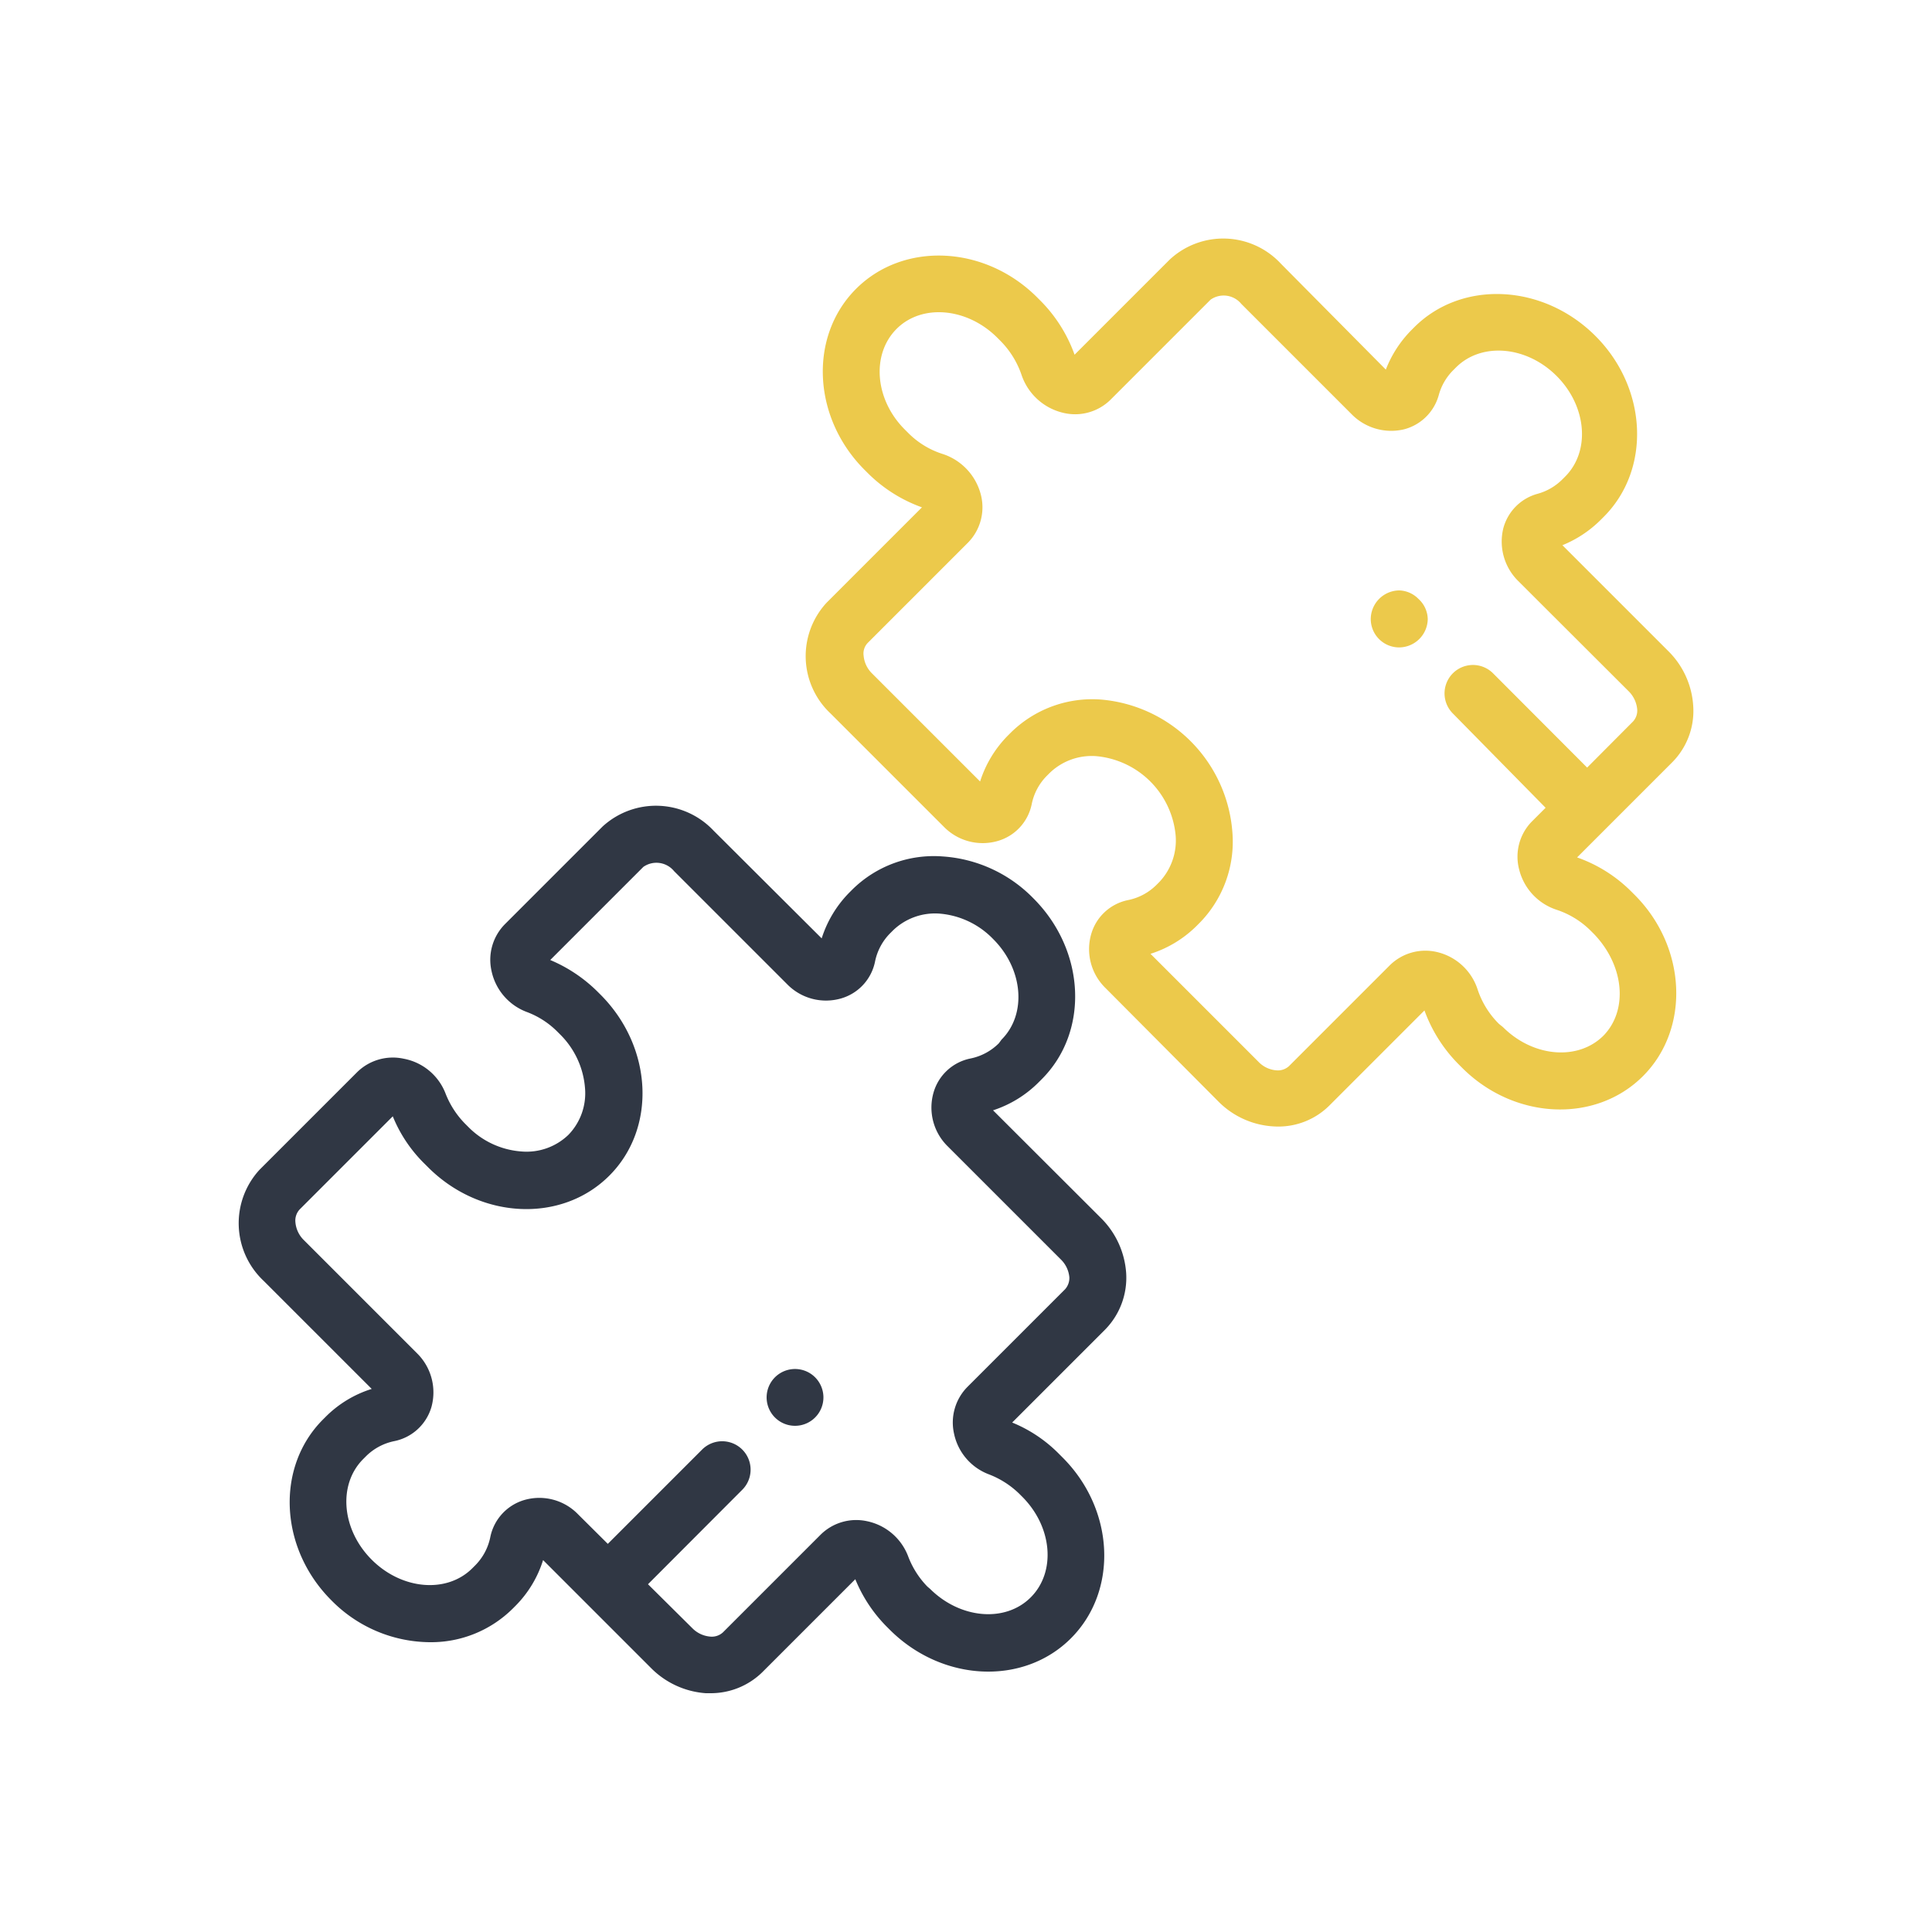
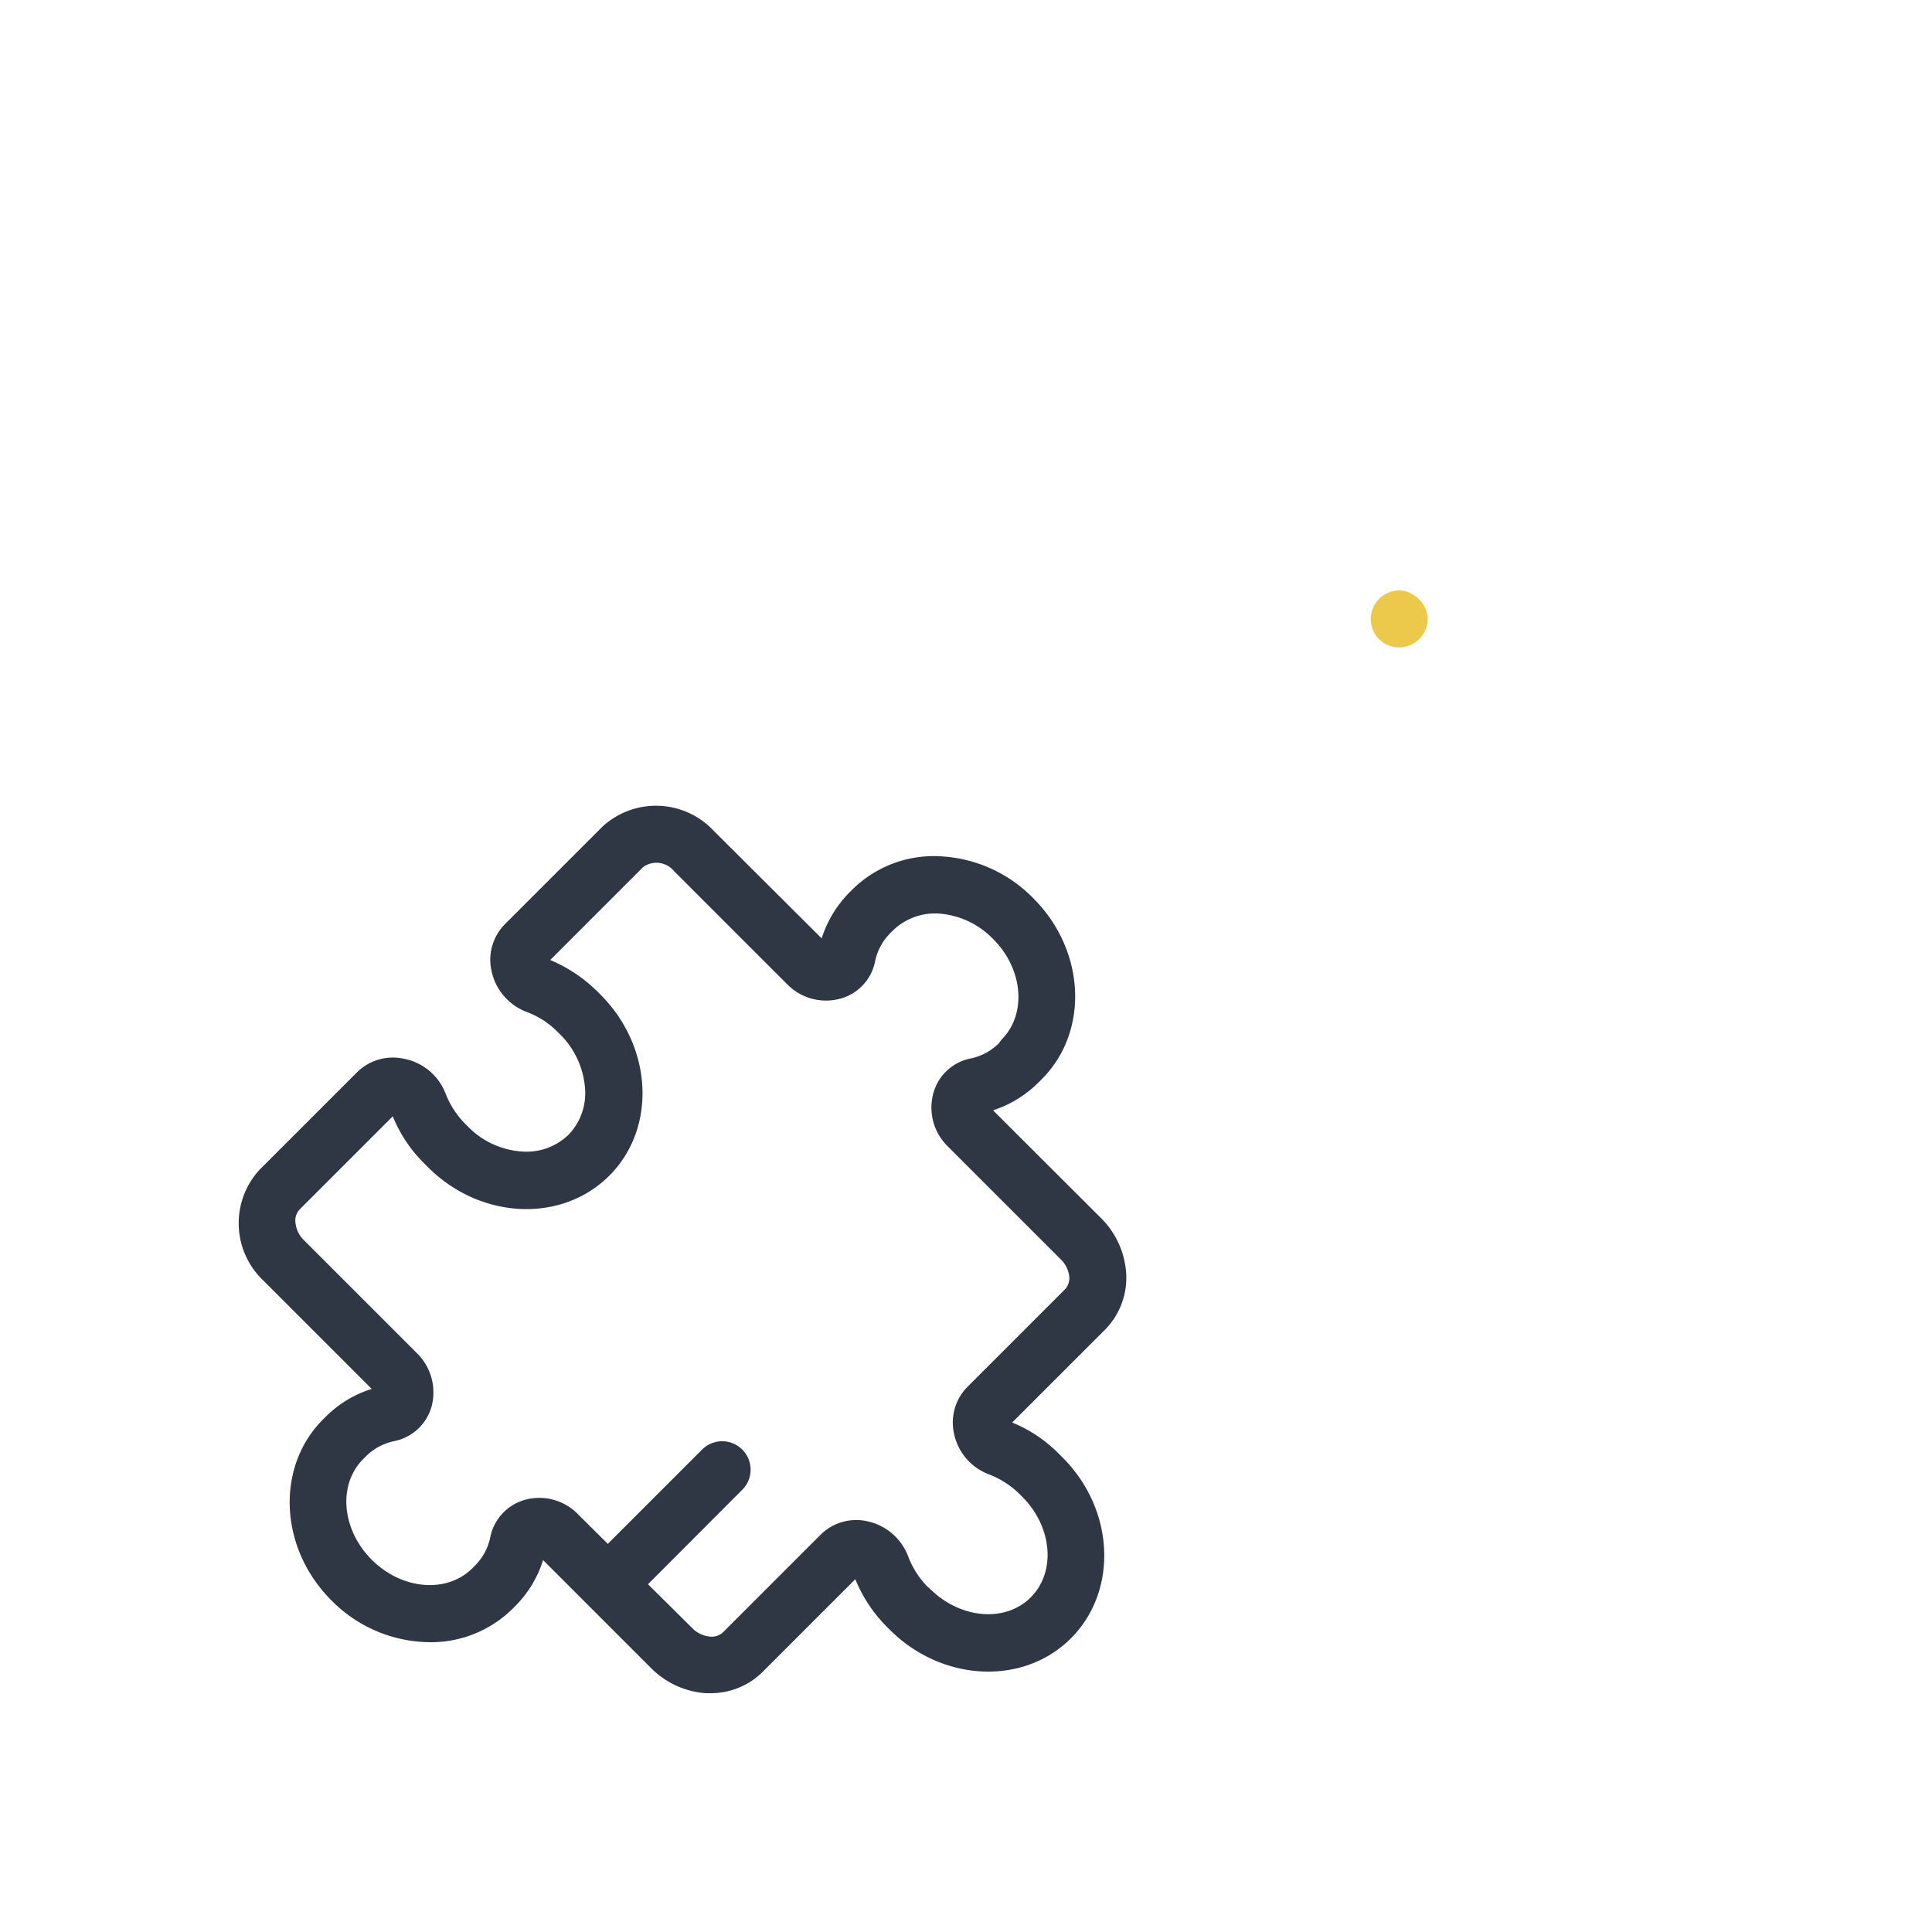
<svg xmlns="http://www.w3.org/2000/svg" viewBox="0 0 100 100">
  <title>icon</title>
  <path d="M58.29,65.89A4.43,4.43,0,0,0,57,63.06L51.4,57.47A5.93,5.93,0,0,0,53.78,56l.14-.14c2.47-2.47,2.27-6.67-.44-9.37a7.22,7.22,0,0,0-4.68-2.16,6,6,0,0,0-4.69,1.72l-.14.14a5.93,5.93,0,0,0-1.44,2.38L36.94,43a4.09,4.09,0,0,0-5.75-.22l-5.06,5.06a2.62,2.62,0,0,0-.69,2.41,2.91,2.91,0,0,0,1.8,2.12,4.41,4.41,0,0,1,1.58,1l.16.16a4.38,4.38,0,0,1,1.3,2.79,3.09,3.09,0,0,1-.86,2.42,3.12,3.12,0,0,1-2.43.86,4.3,4.3,0,0,1-2.78-1.3l-.16-.16a4.63,4.63,0,0,1-1-1.57A2.89,2.89,0,0,0,20.9,54.8a2.64,2.64,0,0,0-2.41.69l-5.06,5.06a4.09,4.09,0,0,0,.22,5.75l5.59,5.59a5.82,5.82,0,0,0-2.38,1.44l-.14.14c-2.46,2.46-2.27,6.67.44,9.37A7.21,7.21,0,0,0,22.25,85a6,6,0,0,0,4.28-1.73l.14-.14a5.82,5.82,0,0,0,1.44-2.38l5.59,5.59a4.43,4.43,0,0,0,2.83,1.3h.24a3.81,3.81,0,0,0,2.68-1.08l4.82-4.82A7.51,7.51,0,0,0,45.9,84.2l.16.16c2.71,2.7,6.91,2.9,9.37.44s2.27-6.67-.44-9.37l-.16-.16a7.24,7.24,0,0,0-2.44-1.64l4.82-4.82A3.83,3.83,0,0,0,58.29,65.89Zm-3.16.84-5.06,5.06a2.62,2.62,0,0,0-.69,2.41,2.88,2.88,0,0,0,1.8,2.11,4.63,4.63,0,0,1,1.57,1l.16.16c1.56,1.56,1.76,3.89.44,5.21s-3.65,1.11-5.21-.44L48,82.12a4.55,4.55,0,0,1-1-1.58,2.91,2.91,0,0,0-2.11-1.8,2.62,2.62,0,0,0-2.41.69l-5.06,5.06a.85.85,0,0,1-.66.22,1.47,1.47,0,0,1-.93-.44L33.54,82l4.88-4.89a1.47,1.47,0,1,0-2.08-2.08l-4.88,4.88-1.53-1.52a2.79,2.79,0,0,0-2.79-.75,2.52,2.52,0,0,0-1.76,1.91,2.89,2.89,0,0,1-.79,1.48l-.14.14c-1.32,1.32-3.65,1.12-5.21-.44s-1.76-3.89-.44-5.21l.14-.14a2.89,2.89,0,0,1,1.48-.79,2.52,2.52,0,0,0,1.91-1.76,2.84,2.84,0,0,0-.75-2.79l-5.85-5.85a1.47,1.47,0,0,1-.44-.93.85.85,0,0,1,.22-.66l4.82-4.82A7.28,7.28,0,0,0,22,60.26l.16.16c2.7,2.7,6.9,2.9,9.37.44s2.26-6.66-.44-9.37l-.16-.16a7.7,7.7,0,0,0-2.45-1.64l4.82-4.82a1.18,1.18,0,0,1,1.59.22l5.85,5.85a2.81,2.81,0,0,0,2.79.74,2.5,2.5,0,0,0,1.76-1.9,2.89,2.89,0,0,1,.79-1.48l.14-.14a3.13,3.13,0,0,1,2.43-.87A4.34,4.34,0,0,1,51.4,48.6c1.56,1.55,1.76,3.89.44,5.21L51.7,54a2.89,2.89,0,0,1-1.48.79,2.5,2.5,0,0,0-1.9,1.76,2.81,2.81,0,0,0,.74,2.79l5.85,5.85a1.47,1.47,0,0,1,.44.93A.88.88,0,0,1,55.13,66.73Z" style="fill:#303744" />
-   <path d="M42.19,71.29a1.47,1.47,0,1,0,.43,1A1.48,1.48,0,0,0,42.19,71.29Z" style="fill:#303744" />
-   <path d="M73.42,31a1.45,1.45,0,0,0-1-.44,1.49,1.49,0,0,0-1.47,1.48,1.47,1.47,0,0,0,1.47,1.47,1.49,1.49,0,0,0,1.48-1.47A1.45,1.45,0,0,0,73.42,31Z" style="fill:#ecc94b" />
-   <path d="M84.44,46.15a7.44,7.44,0,0,0-2.81-1.77l4.93-4.93a3.77,3.77,0,0,0,1.08-2.92,4.36,4.36,0,0,0-1.3-2.84l-5.47-5.47a6,6,0,0,0,2-1.33l.14-.14c2.46-2.46,2.27-6.67-.44-9.37s-6.91-2.9-9.37-.44l-.14.14a6,6,0,0,0-1.33,2.05L66.3,13.65a4.07,4.07,0,0,0-5.75-.22l-4.93,4.93a7.59,7.59,0,0,0-1.78-2.81l-.16-.16c-2.7-2.7-6.91-2.9-9.37-.44s-2.26,6.67.44,9.37l.16.16a7.59,7.59,0,0,0,2.81,1.78l-4.93,4.93A4.07,4.07,0,0,0,43,36.94l5.85,5.85a2.81,2.81,0,0,0,2.79.74,2.5,2.5,0,0,0,1.76-1.9,2.89,2.89,0,0,1,.79-1.48l.14-.14a3.13,3.13,0,0,1,2.43-.87,4.54,4.54,0,0,1,4.09,4.09A3.13,3.13,0,0,1,60,45.66l-.14.14a2.89,2.89,0,0,1-1.48.79,2.5,2.5,0,0,0-1.9,1.76,2.81,2.81,0,0,0,.74,2.79L63.05,57a4.37,4.37,0,0,0,3.08,1.31,3.74,3.74,0,0,0,2.67-1.08l4.93-4.93a7.64,7.64,0,0,0,1.78,2.8l.16.16c2.7,2.71,6.91,2.9,9.37.44S87.3,49,84.6,46.31ZM83,53.6c-1.32,1.32-3.65,1.12-5.21-.44L77.59,53a4.49,4.49,0,0,1-1.11-1.79,2.91,2.91,0,0,0-2.09-1.93A2.62,2.62,0,0,0,71.9,50l-5.18,5.18a.85.85,0,0,1-.66.22,1.44,1.44,0,0,1-.93-.45l-5.58-5.58a5.93,5.93,0,0,0,2.38-1.44l.14-.14a6,6,0,0,0,1.72-4.69A7.45,7.45,0,0,0,57,36.21a6,6,0,0,0-4.69,1.72l-.14.14a5.93,5.93,0,0,0-1.44,2.38l-5.59-5.59a1.47,1.47,0,0,1-.44-.93.79.79,0,0,1,.22-.66l5.18-5.18a2.61,2.61,0,0,0,.67-2.48,3,3,0,0,0-1.94-2.1A4.38,4.38,0,0,1,47,22.4l-.16-.16c-1.56-1.55-1.75-3.89-.44-5.21s3.65-1.11,5.21.44l.16.16a4.63,4.63,0,0,1,1.11,1.79A3,3,0,0,0,55,21.36a2.61,2.61,0,0,0,2.48-.67l5.18-5.18a1.18,1.18,0,0,1,1.59.22l5.71,5.71a2.87,2.87,0,0,0,2.72.78,2.52,2.52,0,0,0,1.79-1.77,2.9,2.9,0,0,1,.75-1.29l.14-.14c1.32-1.32,3.65-1.12,5.21.44s1.76,3.89.44,5.21l-.14.14a2.9,2.9,0,0,1-1.29.75,2.52,2.52,0,0,0-1.77,1.79,2.87,2.87,0,0,0,.77,2.72l5.71,5.7a1.51,1.51,0,0,1,.45.93.83.83,0,0,1-.23.66l-2.36,2.37-4.87-4.88a1.47,1.47,0,0,0-2.08,2.08L80,41.81l-.73.73A2.6,2.6,0,0,0,78.63,45a2.94,2.94,0,0,0,1.94,2.09,4.49,4.49,0,0,1,1.79,1.11l.16.16C84.08,50,84.27,52.29,83,53.6Z" style="fill:#ecc94b" />
+   <path d="M73.42,31a1.45,1.45,0,0,0-1-.44,1.49,1.49,0,0,0-1.47,1.48,1.47,1.47,0,0,0,1.47,1.47,1.49,1.49,0,0,0,1.48-1.47A1.45,1.45,0,0,0,73.42,31" style="fill:#ecc94b" />
</svg>